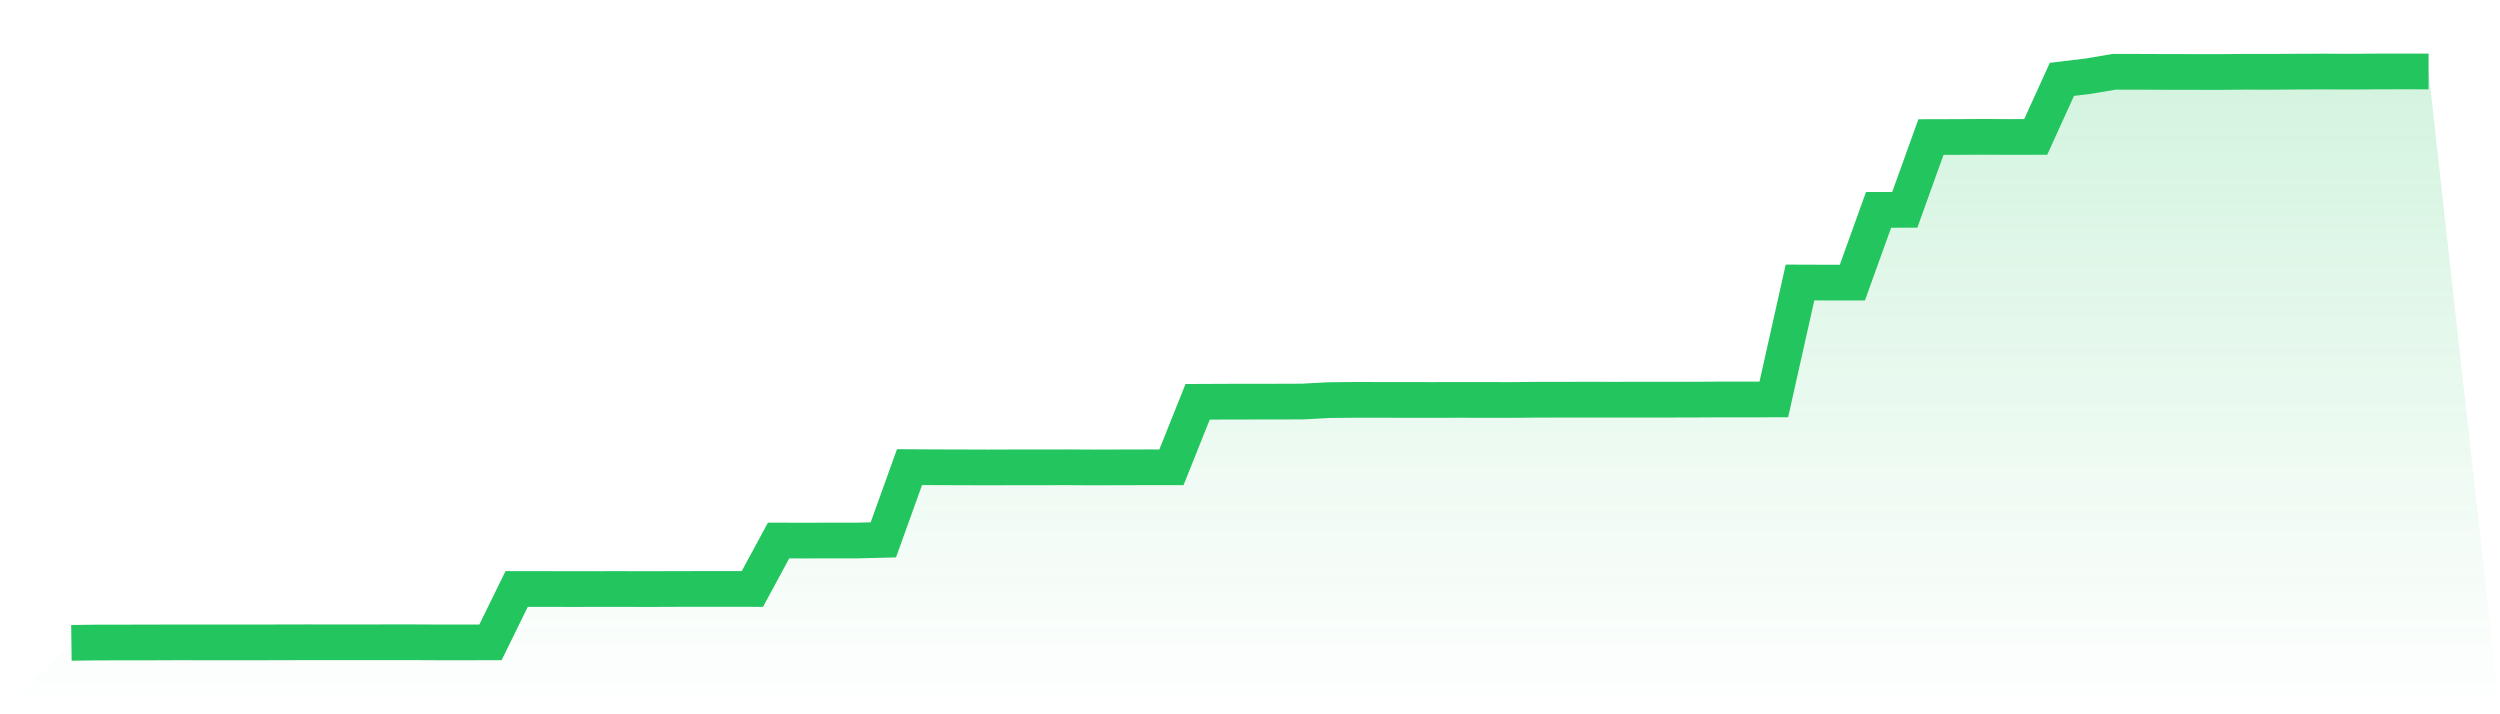
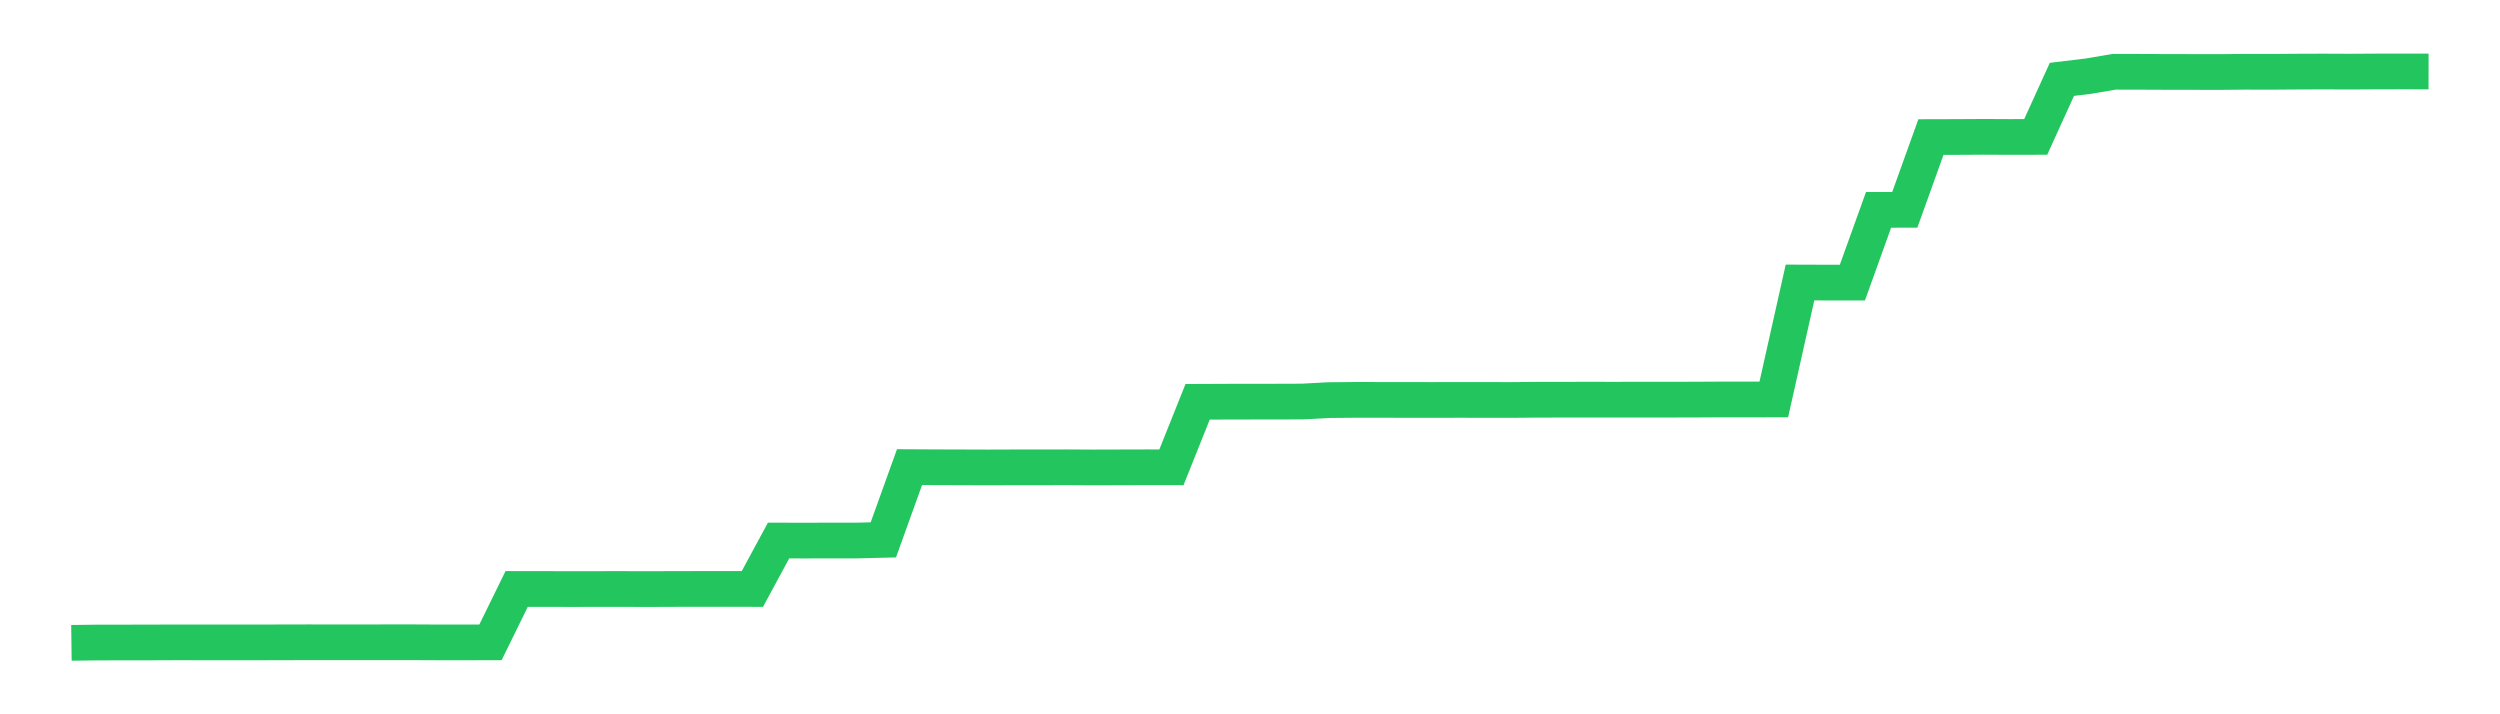
<svg xmlns="http://www.w3.org/2000/svg" viewBox="0 0 140 40">
  <defs>
    <linearGradient id="gradient" x1="0" x2="0" y1="0" y2="1">
      <stop offset="0%" stop-color="#22c55e" stop-opacity="0.2" />
      <stop offset="100%" stop-color="#22c55e" stop-opacity="0" />
    </linearGradient>
  </defs>
-   <path d="M4,36 L4,36 L5.467,35.981 L6.933,35.98 L8.4,35.978 L9.867,35.972 L11.333,35.974 L12.8,35.974 L14.267,35.975 L15.733,35.971 L17.2,35.968 L18.667,35.969 L20.133,35.969 L21.6,35.968 L23.067,35.967 L24.533,35.974 L26,35.975 L27.467,35.971 L28.933,32.982 L30.4,32.984 L31.867,32.987 L33.333,32.986 L34.8,32.984 L36.267,32.989 L37.733,32.983 L39.2,32.981 L40.667,32.979 L42.133,32.983 L43.6,30.27 L45.067,30.273 L46.533,30.269 L48,30.269 L49.467,30.232 L50.933,26.159 L52.4,26.167 L53.867,26.171 L55.333,26.176 L56.8,26.171 L58.267,26.171 L59.733,26.168 L61.2,26.176 L62.667,26.172 L64.133,26.168 L65.6,26.169 L67.067,22.502 L68.533,22.495 L70,22.492 L71.467,22.491 L72.933,22.486 L74.4,22.407 L75.867,22.393 L77.333,22.394 L78.8,22.396 L80.267,22.398 L81.733,22.394 L83.2,22.397 L84.667,22.398 L86.133,22.385 L87.6,22.383 L89.067,22.382 L90.533,22.383 L92,22.381 L93.467,22.381 L94.933,22.378 L96.4,22.37 L97.867,22.371 L99.333,22.368 L100.8,15.82 L102.267,15.825 L103.733,15.826 L105.2,11.752 L106.667,11.751 L108.133,7.676 L109.6,7.672 L111.067,7.663 L112.533,7.67 L114,7.667 L115.467,4.444 L116.933,4.267 L118.4,4.019 L119.867,4.022 L121.333,4.028 L122.8,4.03 L124.267,4.033 L125.733,4.019 L127.2,4.022 L128.667,4.011 L130.133,4.006 L131.6,4.012 L133.067,4.003 L134.533,4 L136,4.002 L140,40 L0,40 z" fill="url(#gradient)" />
  <path d="M4,36 L4,36 L5.467,35.981 L6.933,35.98 L8.4,35.978 L9.867,35.972 L11.333,35.974 L12.8,35.974 L14.267,35.975 L15.733,35.971 L17.2,35.968 L18.667,35.969 L20.133,35.969 L21.6,35.968 L23.067,35.967 L24.533,35.974 L26,35.975 L27.467,35.971 L28.933,32.982 L30.4,32.984 L31.867,32.987 L33.333,32.986 L34.8,32.984 L36.267,32.989 L37.733,32.983 L39.2,32.981 L40.667,32.979 L42.133,32.983 L43.6,30.27 L45.067,30.273 L46.533,30.269 L48,30.269 L49.467,30.232 L50.933,26.159 L52.4,26.167 L53.867,26.171 L55.333,26.176 L56.8,26.171 L58.267,26.171 L59.733,26.168 L61.2,26.176 L62.667,26.172 L64.133,26.168 L65.6,26.169 L67.067,22.502 L68.533,22.495 L70,22.492 L71.467,22.491 L72.933,22.486 L74.4,22.407 L75.867,22.393 L77.333,22.394 L78.8,22.396 L80.267,22.398 L81.733,22.394 L83.2,22.397 L84.667,22.398 L86.133,22.385 L87.6,22.383 L89.067,22.382 L90.533,22.383 L92,22.381 L93.467,22.381 L94.933,22.378 L96.4,22.37 L97.867,22.371 L99.333,22.368 L100.8,15.82 L102.267,15.825 L103.733,15.826 L105.2,11.752 L106.667,11.751 L108.133,7.676 L109.6,7.672 L111.067,7.663 L112.533,7.67 L114,7.667 L115.467,4.444 L116.933,4.267 L118.4,4.019 L119.867,4.022 L121.333,4.028 L122.8,4.03 L124.267,4.033 L125.733,4.019 L127.2,4.022 L128.667,4.011 L130.133,4.006 L131.6,4.012 L133.067,4.003 L134.533,4 L136,4.002" fill="none" stroke="#22c55e" stroke-width="2" />
</svg>